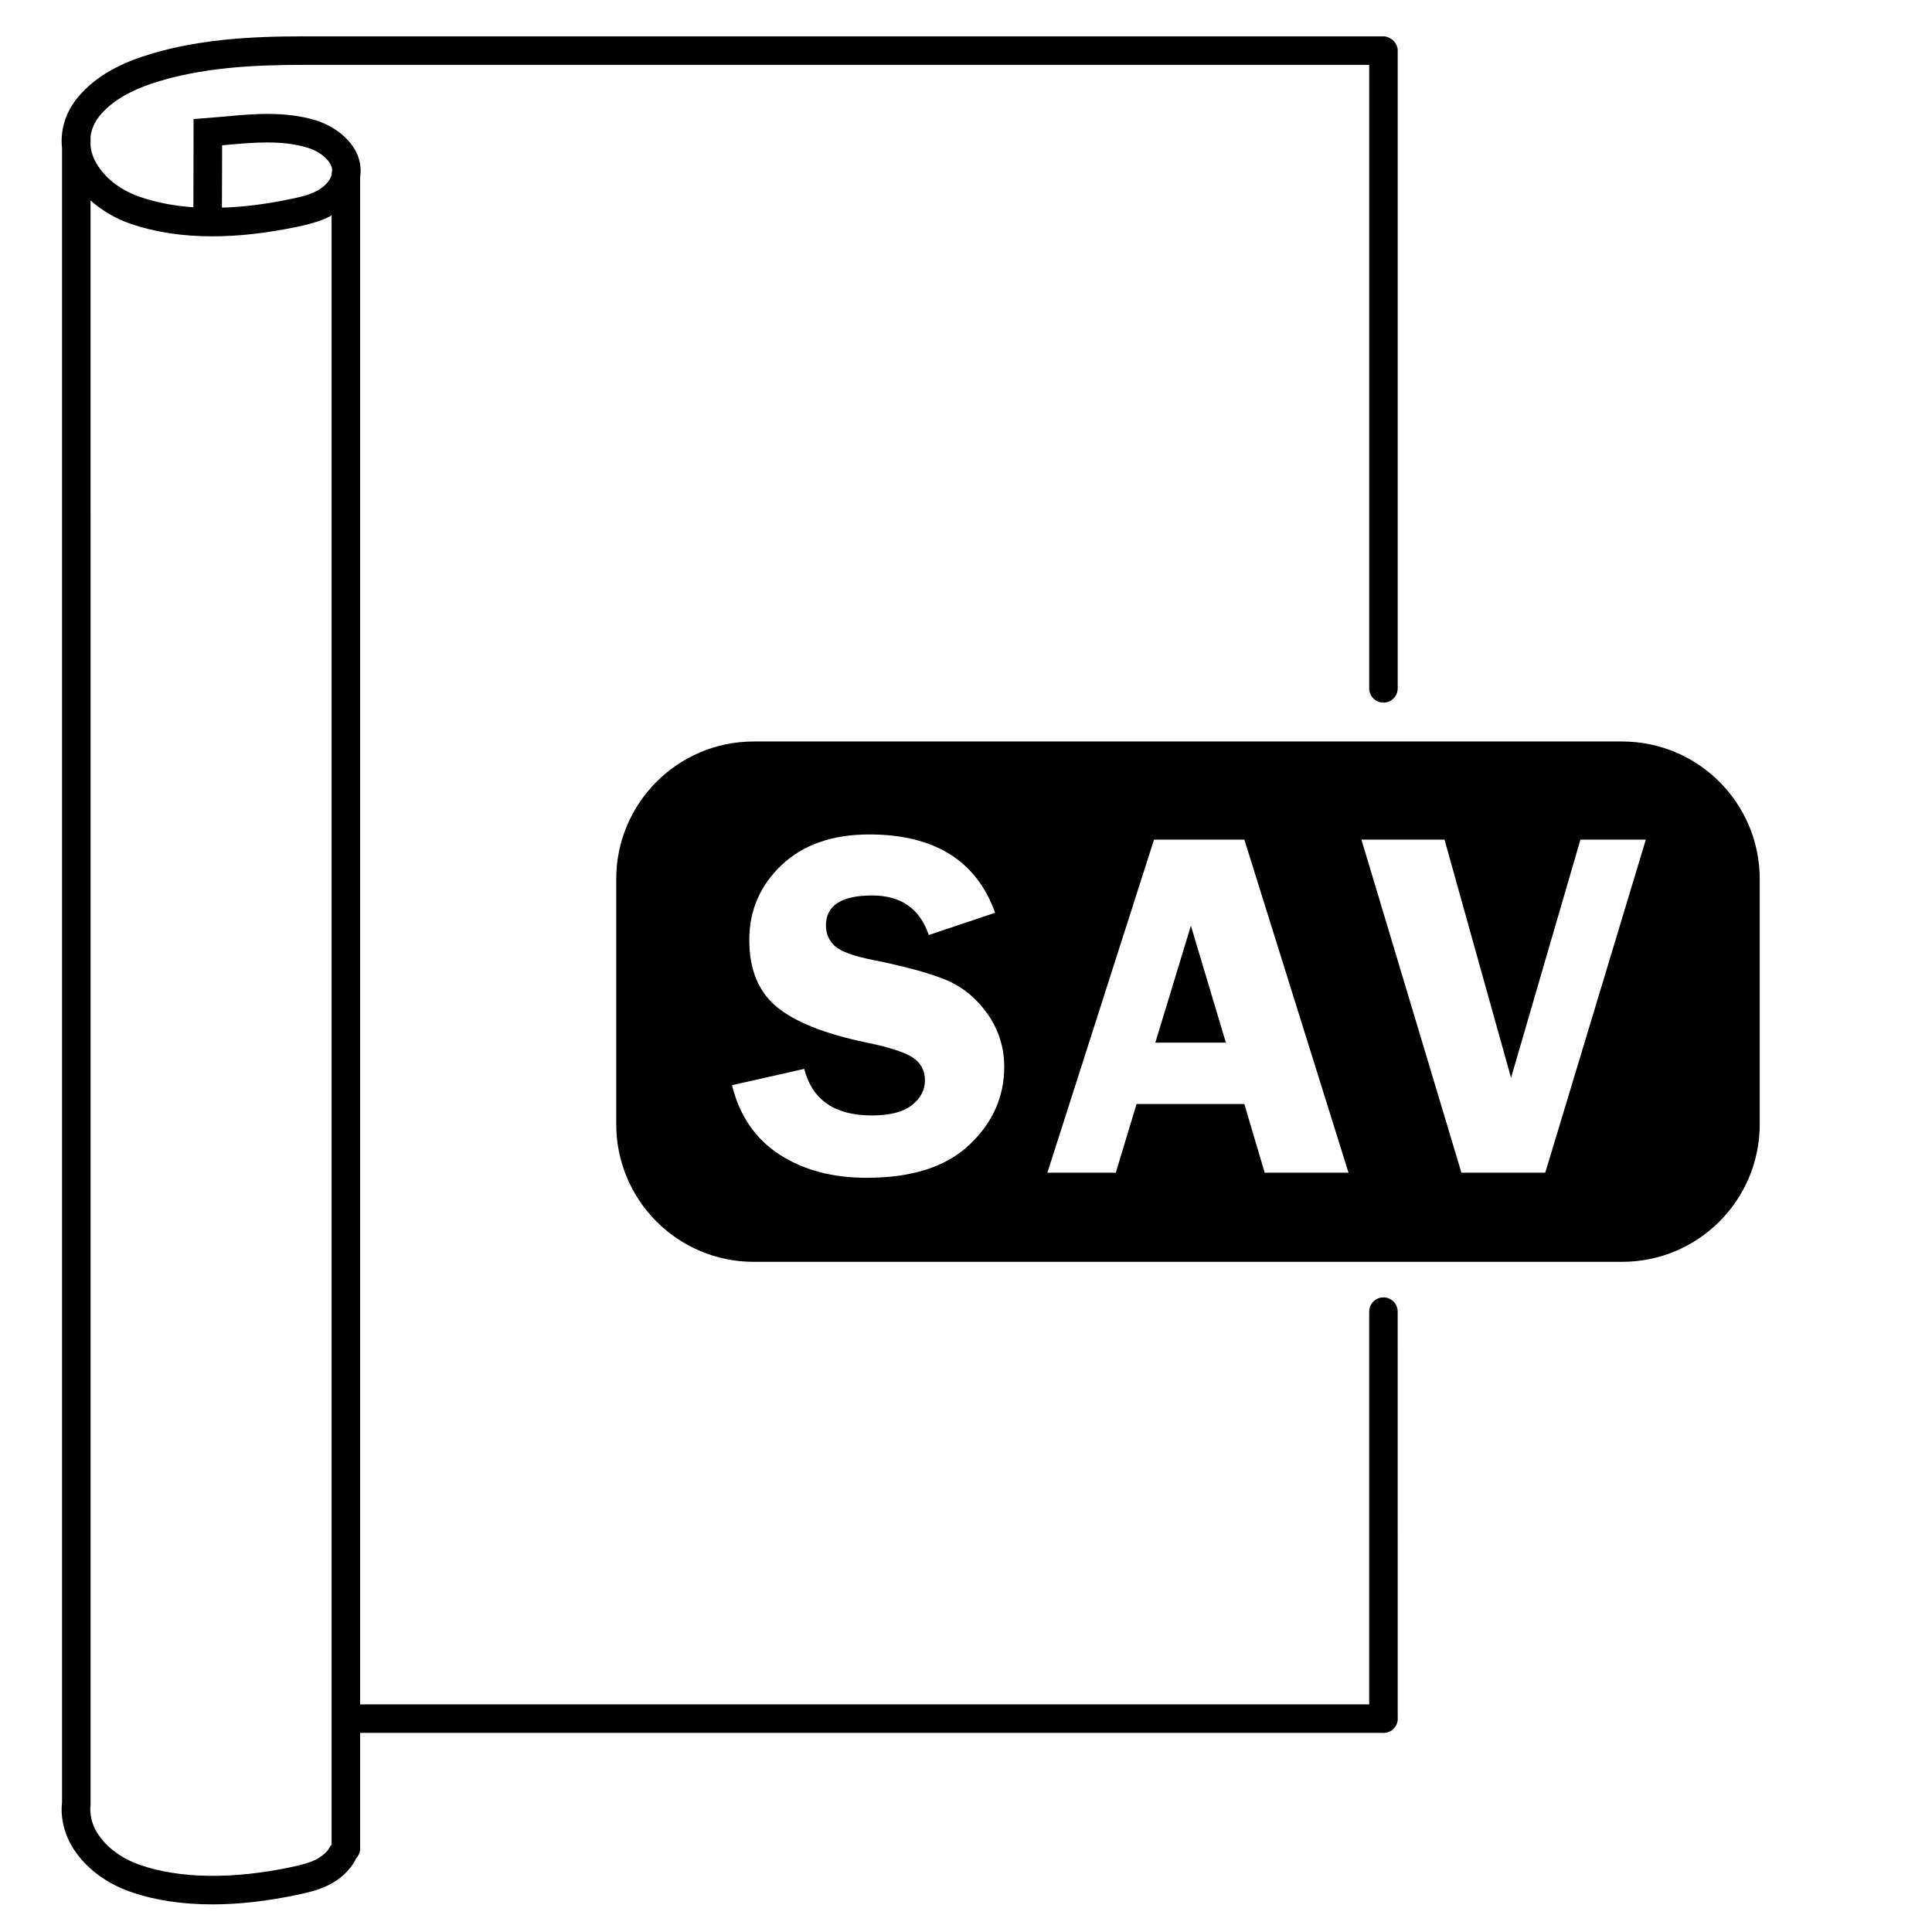
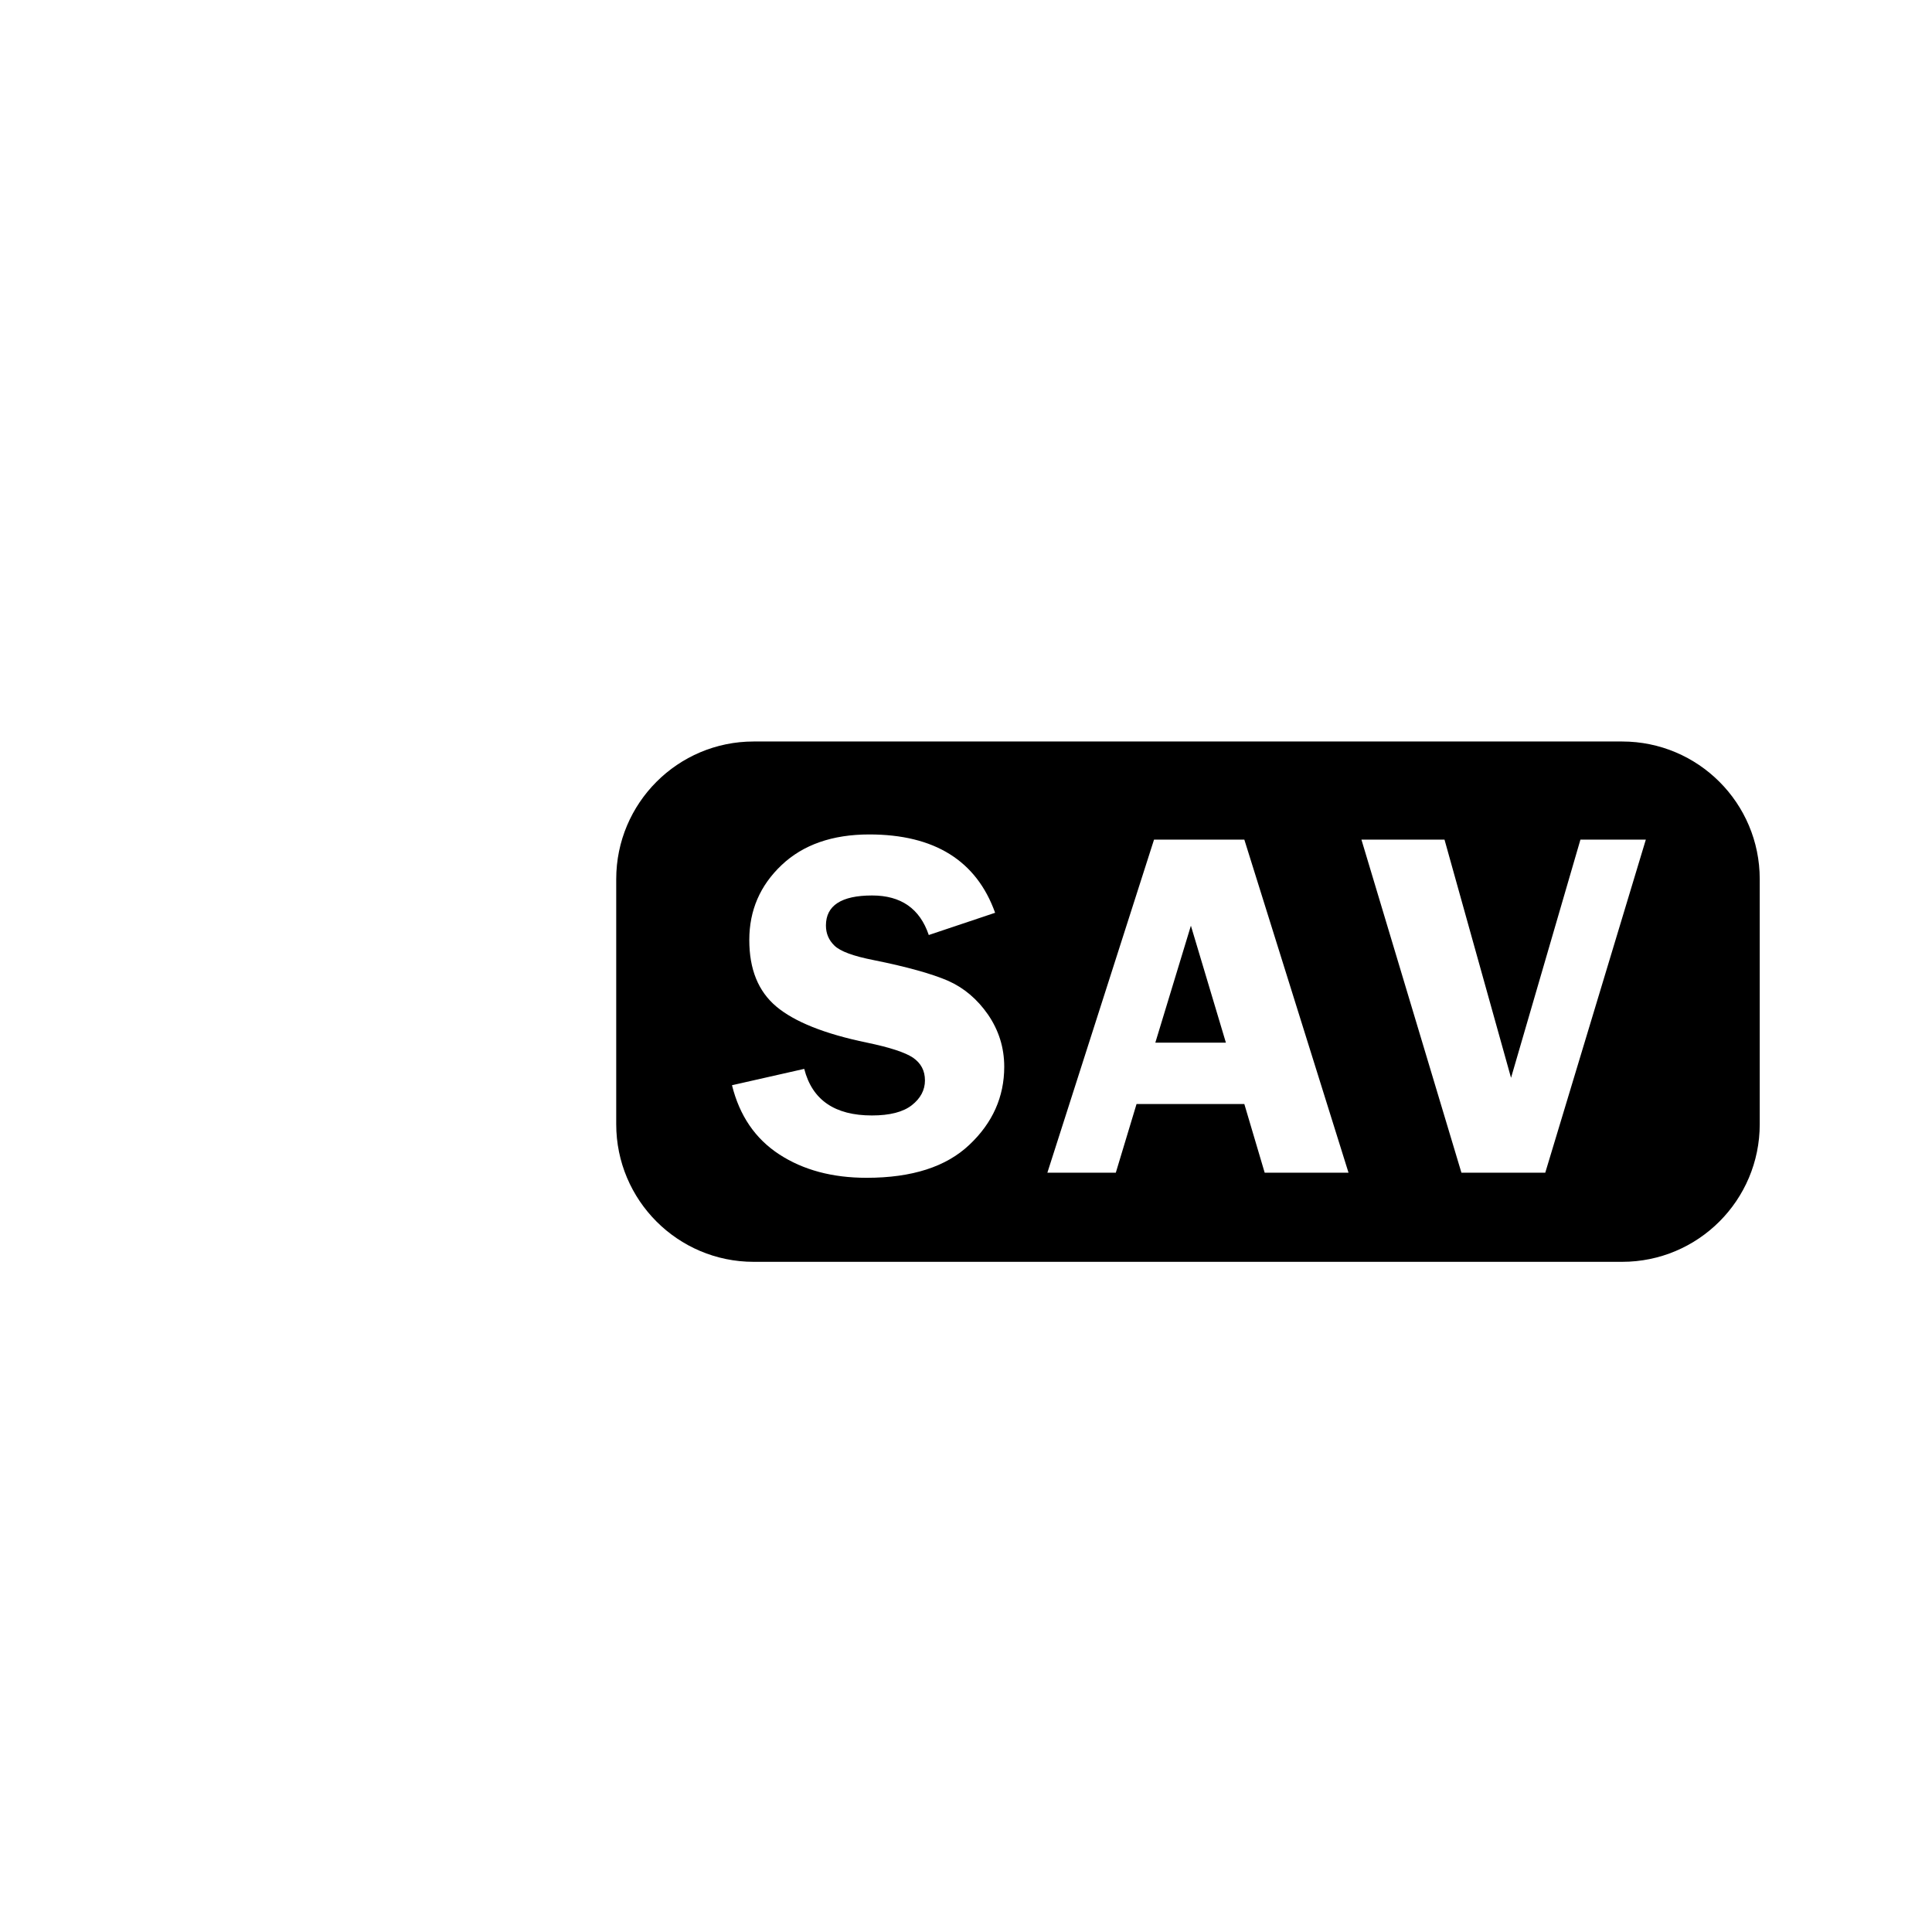
<svg xmlns="http://www.w3.org/2000/svg" fill="#000000" width="800px" height="800px" version="1.1" viewBox="144 144 512 512">
  <g>
-     <path d="m514.4 491.59c0-2.086-1.691-3.777-3.777-3.777s-3.777 1.691-3.777 3.777v104.09l-267.41 0.004v-404.66c0.301-2.016 0.102-4.031-0.707-5.996-2.066-4.887-7.106-7.961-11.133-9.168-8.113-2.418-16.324-1.715-24.285-0.957l-8.008 0.652-0.051 23.375c-5.09-0.352-9.824-1.258-14.055-2.719-4.887-1.66-8.867-4.586-11.234-8.262-1.16-1.715-1.816-3.578-1.965-5.391v-2.418c0.25-1.863 1.004-3.629 2.215-5.191 3.527-4.535 9.32-7.203 13.602-8.664 13.199-4.484 27.859-5.09 40.457-5.09h282.58v165.23c0 2.086 1.691 3.777 3.777 3.777s3.777-1.691 3.777-3.777v-168.96c0-0.016 0.012-0.031 0.012-0.051 0-0.953-0.395-1.812-0.992-2.484-0.273-0.301-0.594-0.539-0.945-0.742-0.555-0.324-1.16-0.555-1.84-0.555l-286.37 0.004c-13.25 0-28.668 0.656-42.875 5.492-7.656 2.566-13.398 6.348-17.18 11.184-2.973 3.828-4.281 8.414-3.777 12.945v438.42c-0.453 4.18 0.605 8.566 3.176 12.496 3.324 5.039 8.664 9.02 15.113 11.234 6.398 2.215 13.602 3.273 21.562 3.273 7.004 0 14.559-0.855 22.672-2.57 2.621-0.555 5.441-1.211 8.062-2.519 3.176-1.562 5.644-3.879 7.106-6.602 0.051-0.152 0.152-0.25 0.152-0.402 0.707-0.707 1.16-1.664 1.16-2.719v-30.633h271.12c0.023 0 0.047 0.016 0.07 0.016 1.043 0 1.988-0.422 2.676-1.109 0.684-0.68 1.113-1.629 1.113-2.684 0-0.016-0.012-0.031-0.012-0.051zm-282.52 104.09v37.184c-0.203 0.203-0.352 0.402-0.453 0.605-0.707 1.309-2.016 2.469-3.777 3.375-1.762 0.855-3.777 1.359-6.246 1.914-15.719 3.324-29.625 3.125-40.203-0.504-4.887-1.664-8.867-4.586-11.234-8.211-1.16-1.762-1.812-3.629-1.965-5.441-0.102-0.754-0.102-1.512 0-2.215v-13.906l-0.004-411.37c2.973 2.672 6.648 4.836 10.73 6.246 6.398 2.168 13.602 3.273 21.562 3.273 7.004 0 14.559-0.855 22.672-2.57 2.621-0.555 5.441-1.258 8.062-2.519 0.301-0.152 0.605-0.301 0.855-0.504zm0-405.57v0.25c-0.102 0.352-0.25 0.656-0.453 1.059-0.707 1.258-2.016 2.469-3.777 3.324-1.762 0.906-3.777 1.41-6.246 1.914-6.602 1.41-12.797 2.215-18.59 2.367l0.051-16.523 1.16-0.102c7.203-0.656 14.66-1.309 21.363 0.707 2.973 0.855 5.543 2.82 6.348 4.785 0.203 0.402 0.301 0.906 0.301 1.309-0.109 0.254-0.156 0.605-0.156 0.91z" />
-     <path d="m459.6 389.32-9.422 30.984h18.691zm0 0-9.422 30.984h18.691zm114.27-48.816h-230.14c-20.102 0-36.426 16.324-36.426 36.477v64.941c0 20.152 16.324 36.477 36.426 36.477h230.14c20.152 0 36.477-16.324 36.477-36.477v-64.945c0-20.152-16.324-36.473-36.477-36.473zm-172.96 106.86c-6.144 5.844-15.215 8.766-27.258 8.766-9.07 0-16.777-2.066-23.125-6.195-6.348-4.133-10.531-10.227-12.543-18.34l19.145-4.332c2.117 8.262 8.113 12.344 17.938 12.344 4.734 0 8.262-0.906 10.578-2.719s3.477-4.031 3.477-6.551c0-2.621-1.059-4.586-3.176-6.047-2.117-1.41-6.144-2.719-12.191-3.981-11.234-2.316-19.246-5.543-24.031-9.574s-7.152-9.875-7.152-17.633c0-7.859 2.871-14.461 8.566-19.852 5.691-5.391 13.453-8.113 23.227-8.113 17.281 0 28.414 6.953 33.352 20.758l-17.582 5.894c-2.367-7.004-7.356-10.48-15.012-10.48-8.16 0-12.242 2.672-12.242 7.961 0 2.117 0.754 3.879 2.266 5.34 1.562 1.512 4.988 2.769 10.379 3.828 9.02 1.812 15.566 3.68 19.75 5.492 4.18 1.863 7.707 4.836 10.578 8.969 2.82 4.133 4.281 8.715 4.281 13.805-0.004 7.965-3.078 14.867-9.223 20.66zm78.242 7.406-5.391-18.188h-28.566l-5.492 18.188h-18.137l28.266-88.266h23.93l27.609 88.266zm74.359 0h-22.219l-26.5-88.266h22.016l17.633 63.129 18.391-63.129h17.332zm-103.33-34.461h18.691l-9.27-30.984z" />
+     <path d="m459.6 389.32-9.422 30.984h18.691zm0 0-9.422 30.984h18.691zm114.27-48.816h-230.14c-20.102 0-36.426 16.324-36.426 36.477v64.941c0 20.152 16.324 36.477 36.426 36.477h230.14c20.152 0 36.477-16.324 36.477-36.477v-64.945c0-20.152-16.324-36.473-36.477-36.473m-172.96 106.86c-6.144 5.844-15.215 8.766-27.258 8.766-9.07 0-16.777-2.066-23.125-6.195-6.348-4.133-10.531-10.227-12.543-18.34l19.145-4.332c2.117 8.262 8.113 12.344 17.938 12.344 4.734 0 8.262-0.906 10.578-2.719s3.477-4.031 3.477-6.551c0-2.621-1.059-4.586-3.176-6.047-2.117-1.41-6.144-2.719-12.191-3.981-11.234-2.316-19.246-5.543-24.031-9.574s-7.152-9.875-7.152-17.633c0-7.859 2.871-14.461 8.566-19.852 5.691-5.391 13.453-8.113 23.227-8.113 17.281 0 28.414 6.953 33.352 20.758l-17.582 5.894c-2.367-7.004-7.356-10.48-15.012-10.48-8.16 0-12.242 2.672-12.242 7.961 0 2.117 0.754 3.879 2.266 5.34 1.562 1.512 4.988 2.769 10.379 3.828 9.02 1.812 15.566 3.68 19.75 5.492 4.18 1.863 7.707 4.836 10.578 8.969 2.82 4.133 4.281 8.715 4.281 13.805-0.004 7.965-3.078 14.867-9.223 20.66zm78.242 7.406-5.391-18.188h-28.566l-5.492 18.188h-18.137l28.266-88.266h23.93l27.609 88.266zm74.359 0h-22.219l-26.5-88.266h22.016l17.633 63.129 18.391-63.129h17.332zm-103.33-34.461h18.691l-9.27-30.984z" />
  </g>
</svg>